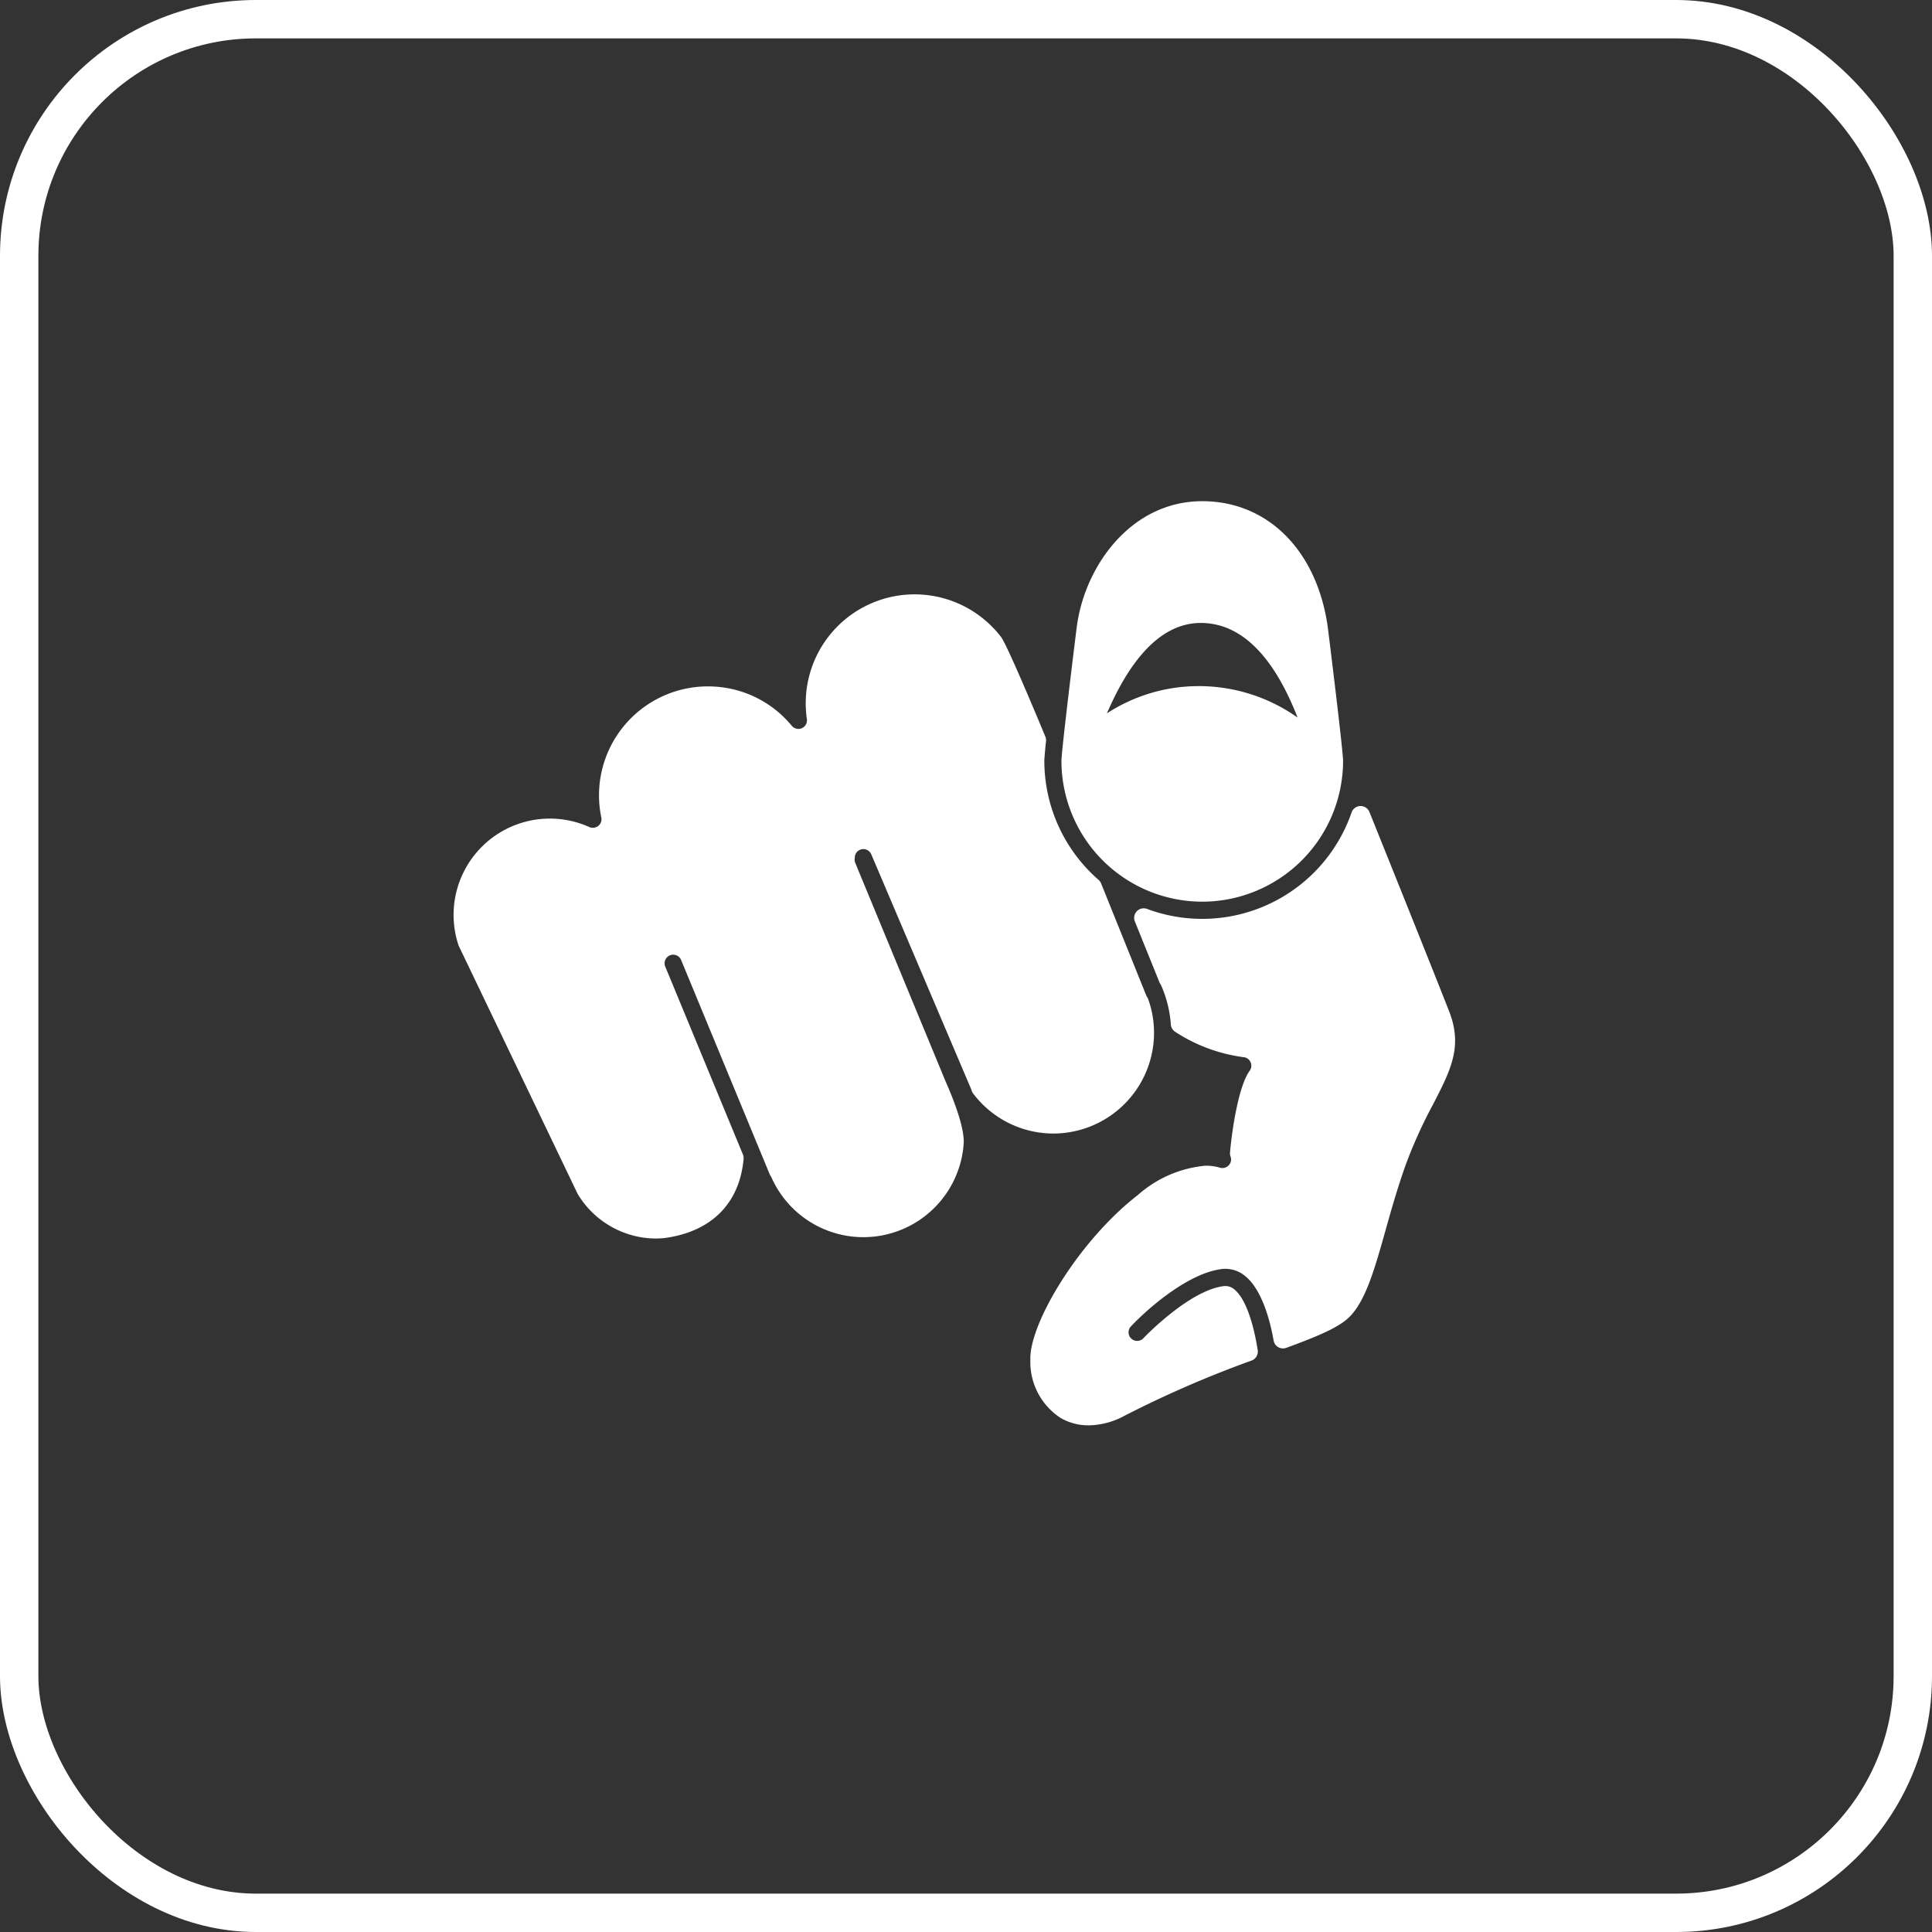
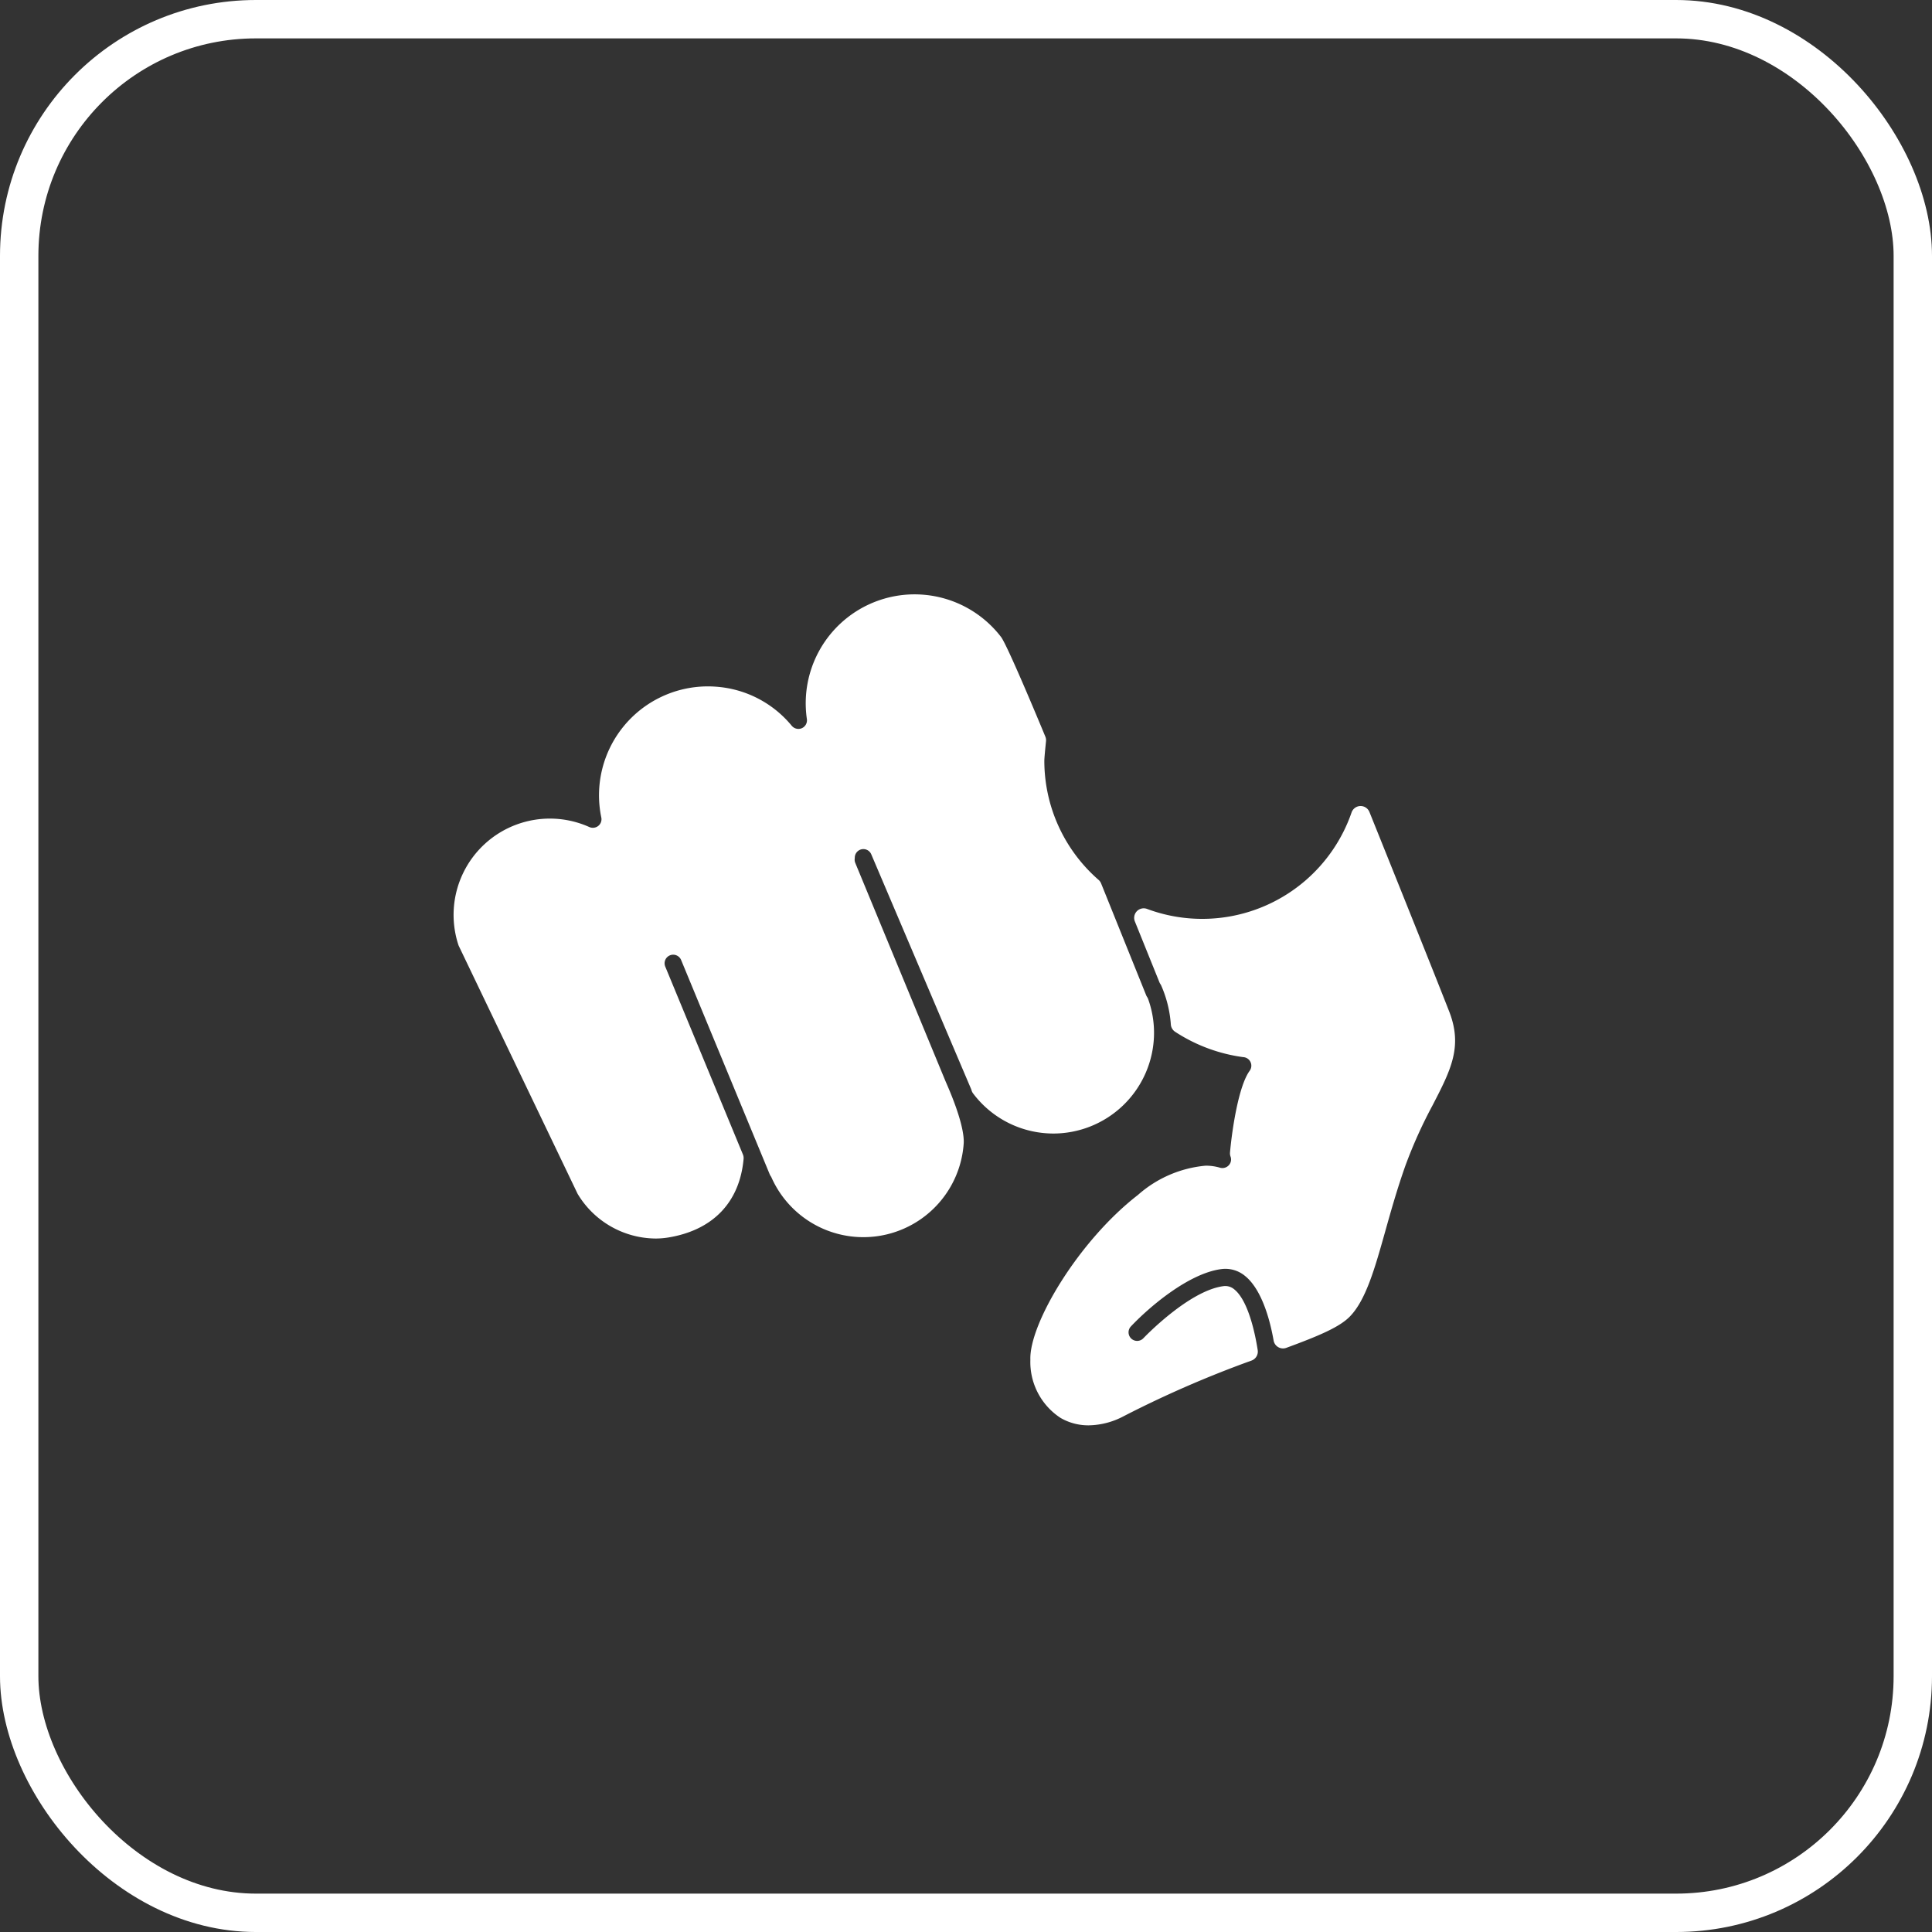
<svg xmlns="http://www.w3.org/2000/svg" width="151" height="151" viewBox="0 0 151 151">
  <rect x="0" y="0" width="151" height="151" fill="#333333" stroke="none" />
  <defs>
    <style>.a{fill:#fff;}.b,.d{fill:none;}.b{stroke:#fff;stroke-width:3px;}.c{stroke:none;}</style>
  </defs>
  <g transform="translate(-248 -2546)">
    <g transform="translate(283.457 2585.172)">
-       <path class="a" d="M570.574,259.184a11.021,11.021,0,0,0,11.006-11.017c-.01-.7-.716-6.593-1.189-10.39-.823-6.01-4.676-9.894-9.817-9.894-5.58,0-9.222,5.1-9.817,9.894-.473,3.793-1.179,9.69-1.189,10.4A11.017,11.017,0,0,0,570.574,259.184Zm-.118-21.784c3.636,0,6.023,3.421,7.568,7.393a13.355,13.355,0,0,0-7.576-2.457h-.161a13.12,13.12,0,0,0-7.163,2.129C564.774,240.625,567.145,237.4,570.456,237.4Z" transform="translate(-512.066 -227.883)" />
      <path class="a" d="M268.279,321.842a7.88,7.88,0,0,0,7.835-7.316,7.78,7.78,0,0,0-.442-3.2.745.745,0,0,0-.08-.158.7.7,0,0,1-.066-.119L272,302.3a.748.748,0,0,0-.2-.283,12.353,12.353,0,0,1-4.24-9.3c0-.1.017-.428.132-1.536a.745.745,0,0,0-.056-.369s-2.875-6.966-3.449-7.767a8.515,8.515,0,0,0-6.175-3.323c-.2-.014-.4-.021-.6-.021a8.512,8.512,0,0,0-8.41,9.75.674.674,0,0,1-.392.71.681.681,0,0,1-.789-.185,8.436,8.436,0,0,0-5.962-3.061c-.2-.014-.4-.021-.6-.021a8.511,8.511,0,0,0-8.325,10.245.668.668,0,0,1-.237.66.682.682,0,0,1-.7.088,7.526,7.526,0,0,0-10.23,9.22.753.753,0,0,0,.036.088l9.265,19.329c.009.019.019.038.03.056a7.167,7.167,0,0,0,6.071,3.468,6.221,6.221,0,0,0,1.015-.083c3.482-.576,5.567-2.756,5.871-6.138a.746.746,0,0,0-.054-.352l-6.069-14.682a.671.671,0,1,1,1.241-.513l6.923,16.747a.748.748,0,0,0,.076.139.689.689,0,0,1,.063.11,7.86,7.86,0,0,0,15.023-2.654c.037-.533-.1-1.866-1.394-4.806l-.012-.029-.012-.027-7.055-17.066a.659.659,0,0,1-.045-.338.731.731,0,0,0,.006-.082.672.672,0,0,1,.408-.609.67.67,0,0,1,.88.355l7.807,18.353a.687.687,0,0,1,.029.086.742.742,0,0,0,.122.248,7.851,7.851,0,0,0,5.735,3.115C267.913,321.835,268.1,321.842,268.279,321.842Z" transform="translate(-221.395 -272.42)" />
      <path class="a" d="M575.01,413.559c-1.184-3.024-4.039-10.136-6.225-15.57a.746.746,0,0,0-1.4.034,12.349,12.349,0,0,1-15.983,7.536.746.746,0,0,0-.953.978l1.919,4.754a.74.74,0,0,0,.076.141.7.7,0,0,1,.061.108,9.154,9.154,0,0,1,.756,3.052.747.747,0,0,0,.35.579,12.836,12.836,0,0,0,5.3,1.971.671.671,0,0,1,.511,1.067c-.865,1.181-1.373,4.567-1.537,6.382a.749.749,0,0,0,.042.323.663.663,0,0,1,.013.421.678.678,0,0,1-.836.45,3.915,3.915,0,0,0-1.124-.158,9.214,9.214,0,0,0-5.286,2.283c-4.655,3.6-8.516,10.1-8.412,12.885a5.213,5.213,0,0,0,2.364,4.548,4.311,4.311,0,0,0,2.2.577,5.992,5.992,0,0,0,2.718-.708,84.416,84.416,0,0,1,10.007-4.355.746.746,0,0,0,.479-.813c-.172-1.122-.7-3.828-1.82-4.741a1.084,1.084,0,0,0-.851-.262c-2.721.351-6.228,4.033-6.263,4.07a.671.671,0,0,1-.977-.921c1.423-1.509,4.512-4.151,7.069-4.481a2.4,2.4,0,0,1,1.871.552c1,.811,1.785,2.6,2.215,5.033a.746.746,0,0,0,.992.57c2.6-.956,4.158-1.627,4.954-2.436,1.264-1.284,1.965-3.778,2.778-6.671.436-1.553.93-3.312,1.579-5.143a36.767,36.767,0,0,1,2.131-4.727C575.151,418.134,576.088,416.312,575.01,413.559Z" transform="translate(-497.208 -373.692)" />
    </g>
    <g class="b" transform="translate(248 2546)">
-       <rect class="c" width="151" height="151" rx="20" />
      <rect class="d" x="1.5" y="1.5" width="148" height="148" rx="18.5" />
    </g>
  </g>
</svg>